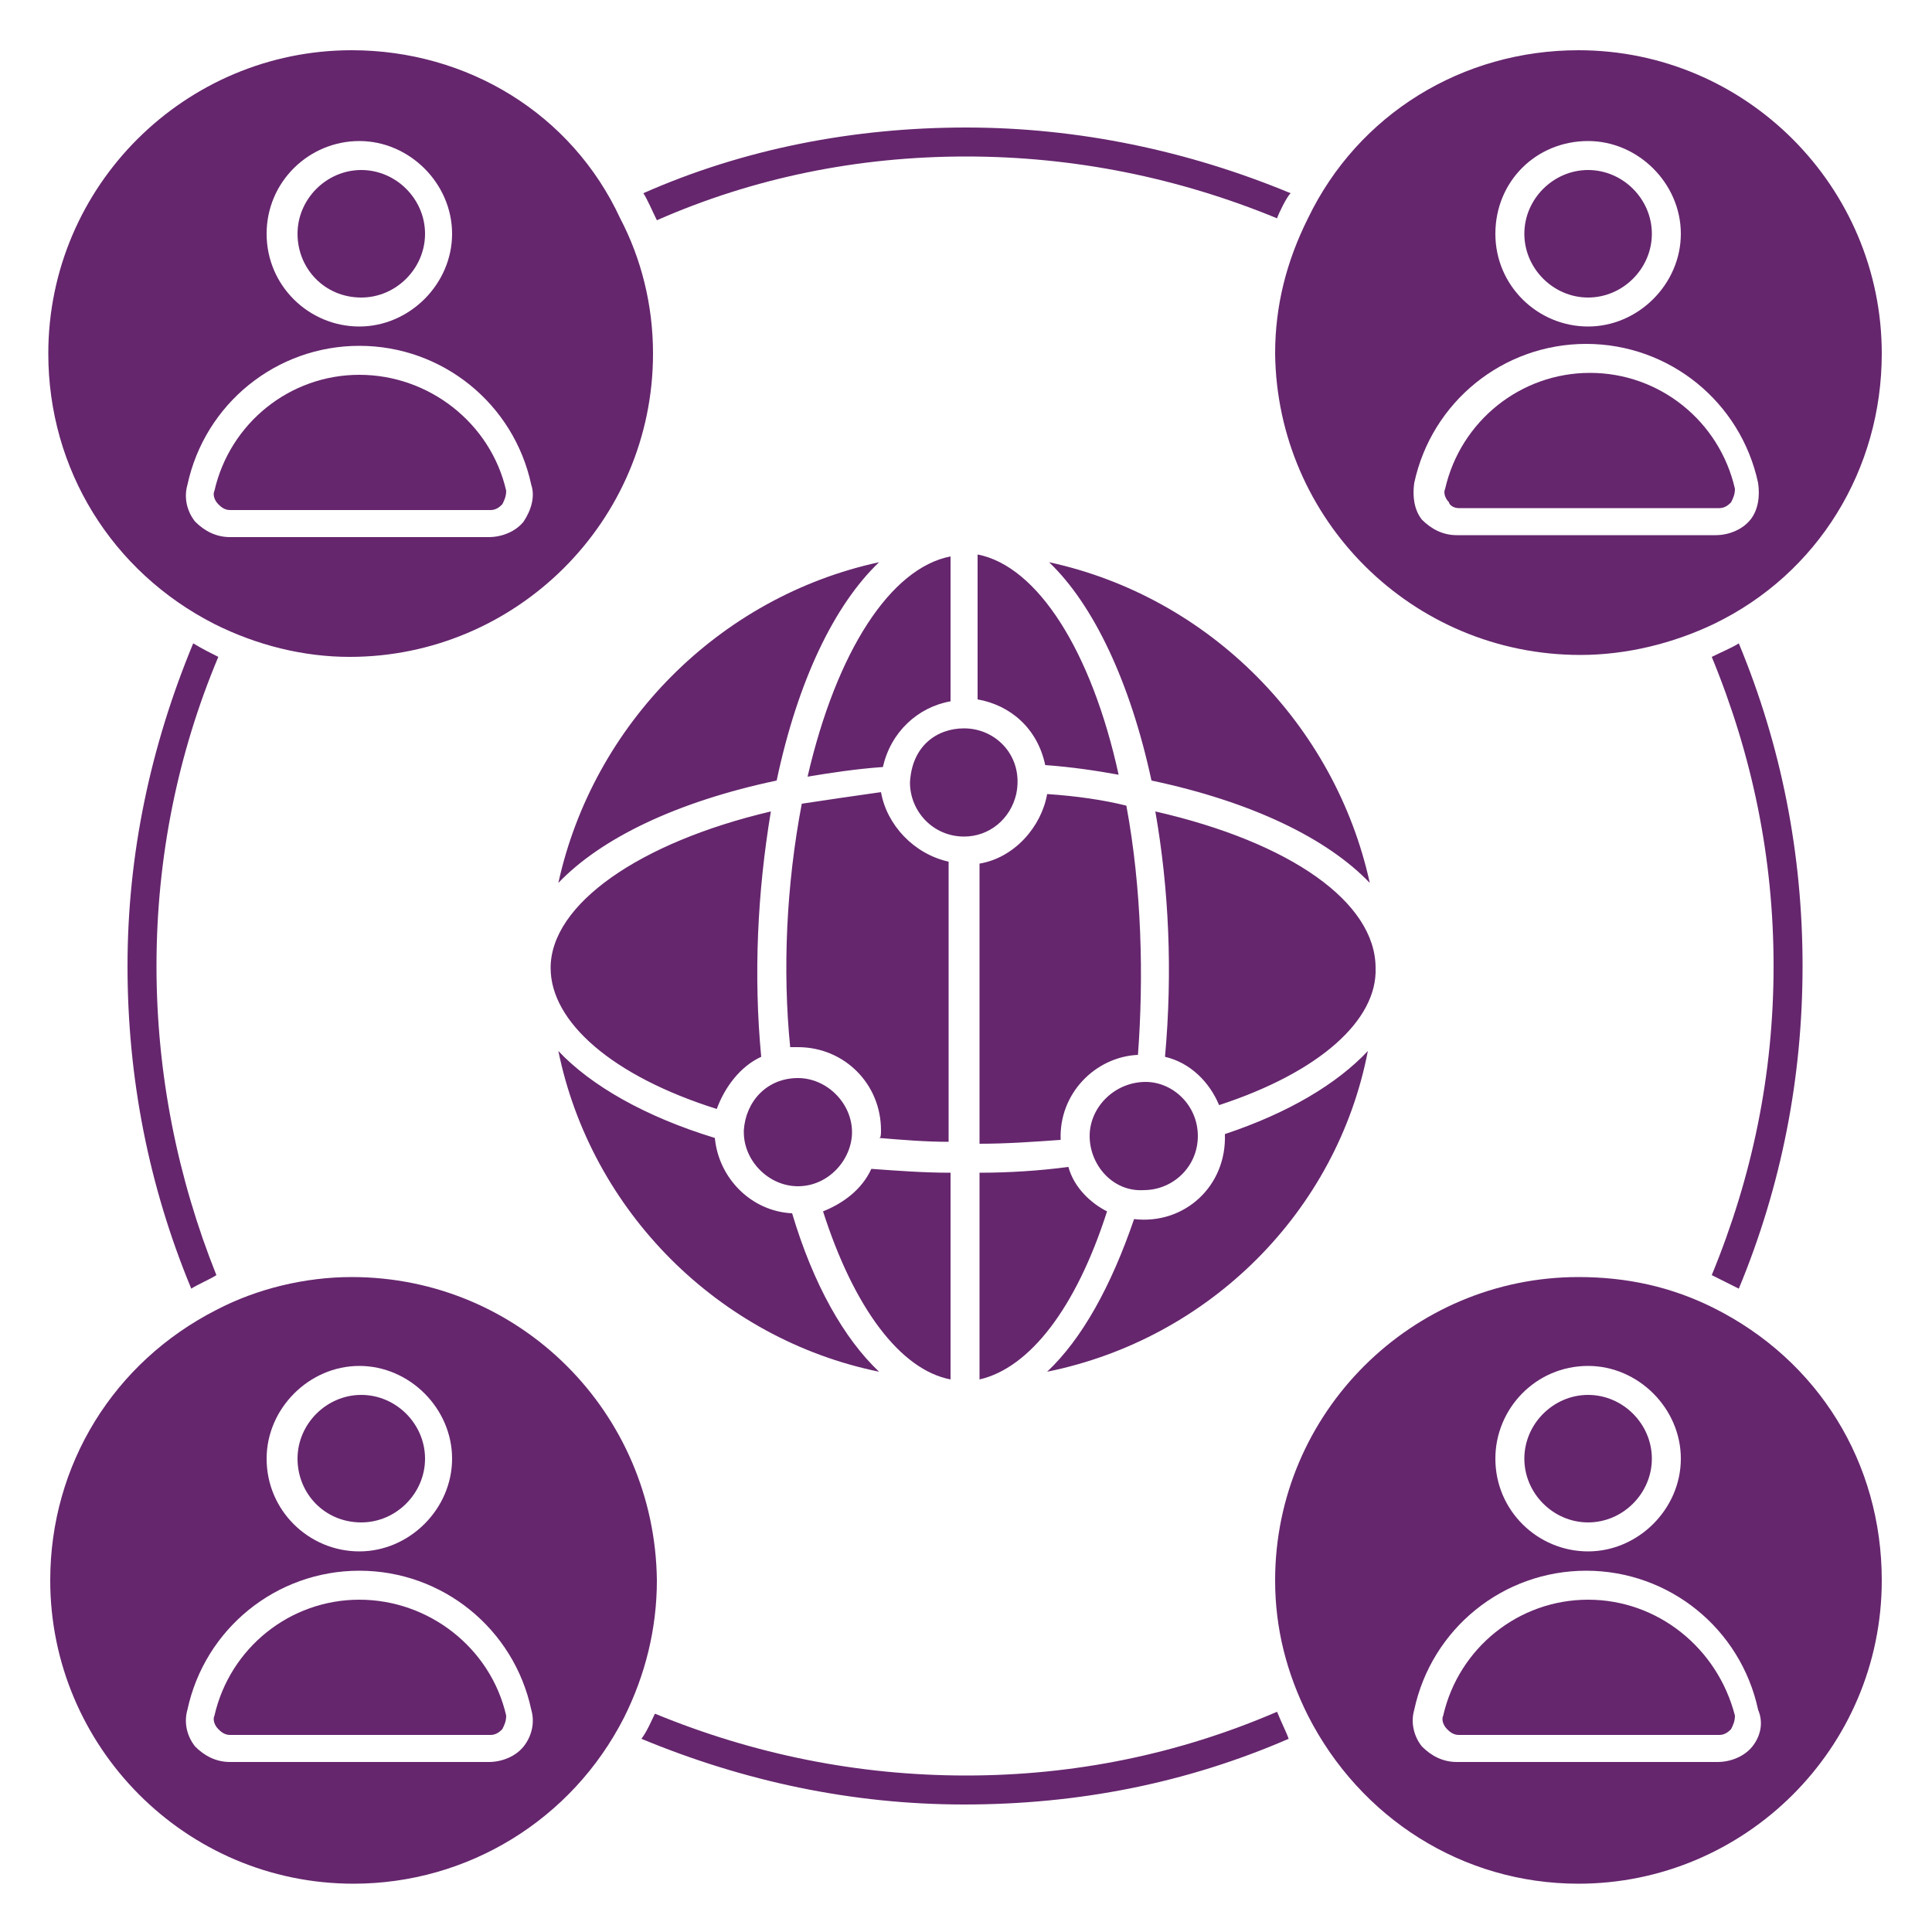
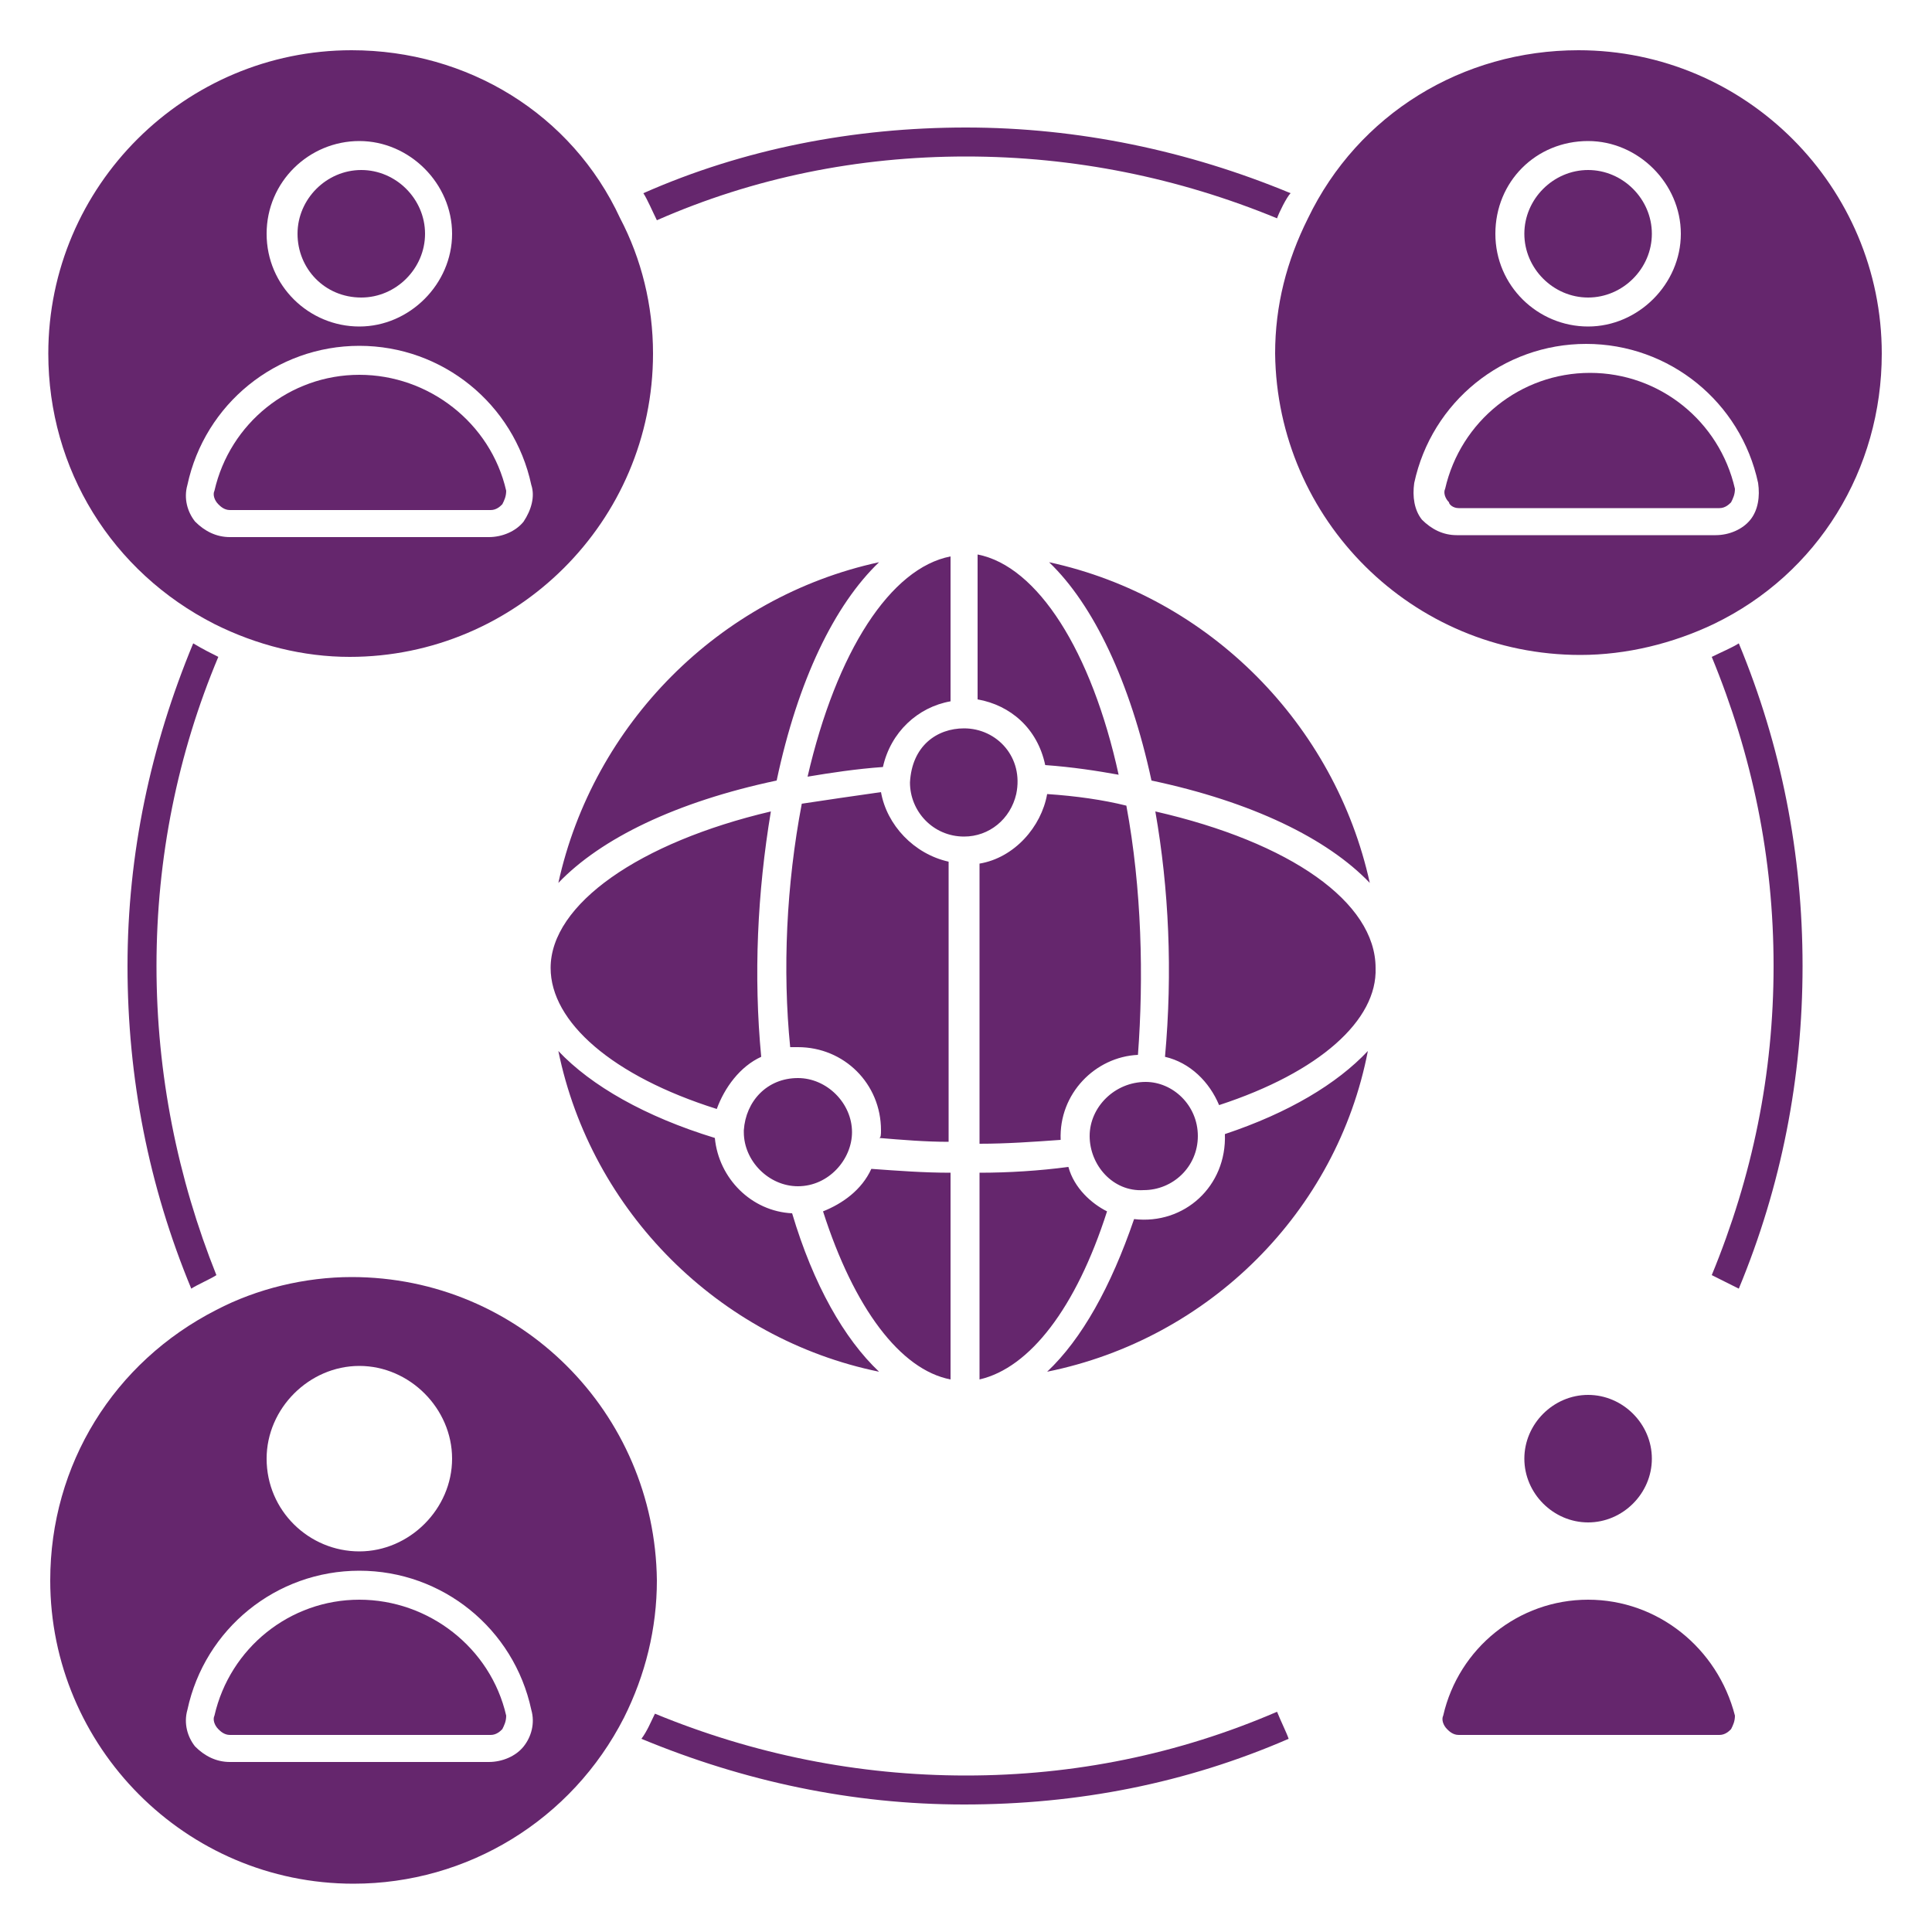
<svg xmlns="http://www.w3.org/2000/svg" version="1.1" id="Layer_1" x="0px" y="0px" viewBox="0 0 100 100" style="enable-background:new 0 0 100 100;" xml:space="preserve">
  <style type="text/css">
	.st0{fill:#65266D;}
</style>
  <g>
    <g>
      <path class="st0" d="M11.3,34c-0.4-0.2-0.8-0.4-1.3-0.7C7.8,38.6,6.6,44.2,6.6,50c0,5.8,1.1,11.4,3.3,16.7c0.3-0.2,1-0.5,1.3-0.7    C9.2,61,8.1,55.6,8.1,50C8.1,44.4,9.2,39,11.3,34z M90,33.3c-0.3,0.2-1,0.5-1.4,0.7c2.1,5.1,3.2,10.4,3.2,16    c0,5.6-1.1,10.9-3.2,16c0.4,0.2,1,0.5,1.4,0.7c2.2-5.3,3.3-10.9,3.3-16.7C93.3,44.2,92.2,38.6,90,33.3z M66.1,88.6    C61,90.8,55.6,91.9,50,91.9c-5.6,0-11-1.1-16.1-3.2c-0.2,0.4-0.4,0.9-0.7,1.3c5.3,2.2,10.9,3.4,16.7,3.4c5.9,0,11.5-1.1,16.8-3.4    C66.6,89.7,66.3,89.1,66.1,88.6z M50,6.6c-5.8,0-11.5,1.1-16.7,3.4c0.2,0.3,0.5,1,0.7,1.4C39,9.2,44.4,8.1,50,8.1    c5.6,0,11,1.1,16.1,3.2c0.1-0.3,0.5-1.1,0.7-1.3C61.5,7.8,55.8,6.6,50,6.6z" />
    </g>
    <g>
      <path class="st0" d="M18.6,82.8c-3.6,0-6.7,2.5-7.5,6c-0.1,0.2,0,0.5,0.2,0.7c0.1,0.1,0.3,0.3,0.6,0.3h13.5c0.3,0,0.5-0.2,0.6-0.3    c0.1-0.2,0.2-0.4,0.2-0.7C25.4,85.3,22.2,82.8,18.6,82.8z" />
      <path class="st0" d="M18.2,66.1c-2.4,0-4.9,0.6-7,1.7c-5.3,2.7-8.6,8-8.6,14c0,8.6,7,15.7,15.7,15.7c5.9,0,11.3-3.3,14-8.6    c1.1-2.2,1.7-4.6,1.7-7.1C33.9,73.1,26.9,66.1,18.2,66.1z M18.6,70.7c2.6,0,4.8,2.2,4.8,4.8c0,2.6-2.2,4.8-4.8,4.8    c-2.6,0-4.8-2.1-4.8-4.8C13.8,72.9,16,70.7,18.6,70.7z M27.1,90.4c-0.4,0.5-1.1,0.8-1.8,0.8H11.9c-0.7,0-1.3-0.3-1.8-0.8    c-0.4-0.5-0.6-1.2-0.4-1.9c0.9-4.2,4.6-7.2,8.9-7.2c4.3,0,8,3,8.9,7.2C27.7,89.2,27.5,89.9,27.1,90.4z" />
-       <path class="st0" d="M18.7,78.8c1.8,0,3.3-1.5,3.3-3.3c0-1.8-1.5-3.3-3.3-3.3c-1.8,0-3.3,1.5-3.3,3.3    C15.4,77.3,16.8,78.8,18.7,78.8z" />
      <path class="st0" d="M82.2,15.4c1.8,0,3.3-1.5,3.3-3.3c0-1.8-1.5-3.3-3.3-3.3c-1.8,0-3.3,1.5-3.3,3.3    C78.9,13.9,80.4,15.4,82.2,15.4z" />
      <path class="st0" d="M81.8,33.9c2.4,0,4.8-0.6,6.9-1.6c5.4-2.6,8.7-8,8.7-14c0-8.6-7-15.7-15.7-15.7c-6,0-11.4,3.3-14,8.7    c-1.1,2.2-1.7,4.5-1.7,7C66.1,26.9,73.1,33.9,81.8,33.9z M82.2,7.3c2.6,0,4.8,2.2,4.8,4.8c0,2.6-2.2,4.8-4.8,4.8    c-2.6,0-4.8-2.1-4.8-4.8C77.4,9.4,79.5,7.3,82.2,7.3z M73.2,25c0.9-4.2,4.6-7.2,8.9-7.2c4.3,0,8,3,8.9,7.2c0.1,0.7,0,1.4-0.4,1.9    c-0.4,0.5-1.1,0.8-1.8,0.8H75.4c-0.7,0-1.3-0.3-1.8-0.8C73.2,26.4,73.1,25.7,73.2,25z" />
      <path class="st0" d="M75.5,26.3h13.5c0.3,0,0.5-0.2,0.6-0.3c0.1-0.2,0.2-0.4,0.2-0.7c-0.8-3.5-3.9-6-7.5-6c-3.6,0-6.7,2.5-7.5,6    c-0.1,0.2,0,0.5,0.2,0.7C75,26.1,75.2,26.3,75.5,26.3z" />
      <path class="st0" d="M82.2,82.8c-3.6,0-6.7,2.5-7.5,6c-0.1,0.2,0,0.5,0.2,0.7c0.1,0.1,0.3,0.3,0.6,0.3h13.5c0.3,0,0.5-0.2,0.6-0.3    c0.1-0.2,0.2-0.4,0.2-0.7C88.9,85.3,85.8,82.8,82.2,82.8z" />
-       <path class="st0" d="M88.7,67.7c-2.2-1.1-4.5-1.6-7-1.6c-8.6,0-15.7,7-15.7,15.7c0,2.5,0.6,4.8,1.7,7c2.7,5.3,8,8.7,14,8.7    c8.6,0,15.7-7,15.7-15.7C97.4,75.7,94.1,70.4,88.7,67.7z M82.2,70.7c2.6,0,4.8,2.2,4.8,4.8c0,2.6-2.2,4.8-4.8,4.8    c-2.6,0-4.8-2.1-4.8-4.8C77.4,72.9,79.5,70.7,82.2,70.7z M90.7,90.4c-0.4,0.5-1.1,0.8-1.8,0.8H75.4c-0.7,0-1.3-0.3-1.8-0.8    c-0.4-0.5-0.6-1.2-0.4-1.9c0.9-4.2,4.6-7.2,8.9-7.2c4.3,0,8,3,8.9,7.2C91.3,89.2,91.1,89.9,90.7,90.4z" />
      <path class="st0" d="M82.2,78.8c1.8,0,3.3-1.5,3.3-3.3c0-1.8-1.5-3.3-3.3-3.3c-1.8,0-3.3,1.5-3.3,3.3    C78.9,77.3,80.4,78.8,82.2,78.8z" />
      <path class="st0" d="M18.6,19.4c-3.6,0-6.7,2.5-7.5,6c-0.1,0.2,0,0.5,0.2,0.7c0.1,0.1,0.3,0.3,0.6,0.3h13.5c0.3,0,0.5-0.2,0.6-0.3    c0.1-0.2,0.2-0.4,0.2-0.7C25.4,21.9,22.2,19.4,18.6,19.4z" />
      <path class="st0" d="M18.2,2.6c-8.6,0-15.7,7-15.7,15.7c0,6,3.3,11.3,8.6,14c2.2,1.1,4.6,1.7,7,1.7c8.6,0,15.7-7,15.7-15.7    c0-2.5-0.6-4.9-1.7-7C29.6,5.9,24.2,2.6,18.2,2.6z M18.6,7.3c2.6,0,4.8,2.2,4.8,4.8c0,2.6-2.2,4.8-4.8,4.8c-2.6,0-4.8-2.1-4.8-4.8    C13.8,9.4,16,7.3,18.6,7.3z M27.1,27c-0.4,0.5-1.1,0.8-1.8,0.8H11.9c-0.7,0-1.3-0.3-1.8-0.8c-0.4-0.5-0.6-1.2-0.4-1.9    c0.9-4.2,4.6-7.2,8.9-7.2c4.3,0,8,3,8.9,7.2C27.7,25.7,27.5,26.4,27.1,27z" />
      <path class="st0" d="M18.7,15.4c1.8,0,3.3-1.5,3.3-3.3c0-1.8-1.5-3.3-3.3-3.3c-1.8,0-3.3,1.5-3.3,3.3    C15.4,13.9,16.8,15.4,18.7,15.4z" />
    </g>
    <path class="st0" d="M57.3,62.7c-1.6,5-4,8.1-6.6,8.7V60.7c1.5,0,3.1-0.1,4.6-0.3C55.6,61.5,56.5,62.3,57.3,62.7z M37.1,57.4   c-5.4-1.7-8.6-4.5-8.6-7.3c0-3.3,4.6-6.5,11.4-8.1c-0.7,4.2-0.9,8.5-0.5,12.7C38.3,55.2,37.5,56.3,37.1,57.4z M54.9,59   c-1.4,0.1-2.8,0.2-4.2,0.2V44.7c1.8-0.3,3.2-1.9,3.5-3.6c1.5,0.1,2.9,0.3,4.1,0.6c0.8,4.3,0.9,8.9,0.6,12.9   C56.7,54.7,54.8,56.6,54.9,59z M45.6,58.5c0-2.4-1.9-4.3-4.3-4.3c-0.1,0-0.2,0-0.4,0c-0.4-4-0.2-8.4,0.6-12.6   c1.3-0.2,2.7-0.4,4.1-0.6c0.3,1.7,1.7,3.2,3.5,3.6v14.5c-1.2,0-2.4-0.1-3.6-0.2C45.6,58.9,45.6,58.7,45.6,58.5z M49.9,37.7   c1.7,0,3.1,1.5,2.7,3.4c-0.3,1.3-1.4,2.2-2.7,2.2c-1.6,0-2.8-1.3-2.8-2.8C47.2,38.6,48.5,37.7,49.9,37.7z M54.1,39.6   c-0.4-1.9-1.8-3.1-3.5-3.4v-7.5c3.1,0.6,5.9,5,7.3,11.4C56.8,39.9,55.5,39.7,54.1,39.6z M49.2,28.8v7.5c-1.7,0.3-3.1,1.6-3.5,3.4   c-1.4,0.1-2.7,0.3-3.9,0.5C43.3,33.7,46.1,29.4,49.2,28.8z M41.3,55.8c1.5,0,2.8,1.3,2.8,2.8c0,1.4-1.2,2.8-2.8,2.8   c-1.5,0-2.8-1.3-2.8-2.8l0-0.1C38.6,57,39.7,55.8,41.3,55.8z M45.1,60.5c1.4,0.1,2.7,0.2,4.1,0.2v10.7c-2.6-0.5-5-3.7-6.6-8.7   C43.6,62.3,44.6,61.6,45.1,60.5z M56.4,58.8c0-1.5,1.3-2.8,2.9-2.8c1.4,0,2.7,1.2,2.7,2.8c0,1.6-1.3,2.8-2.8,2.8   C57.6,61.7,56.4,60.3,56.4,58.8z M63.1,57.2c-0.5-1.2-1.5-2.2-2.8-2.5c0.4-4.4,0.2-8.7-0.5-12.7c7,1.6,11.4,4.7,11.4,8.1   C71.3,52.8,68.3,55.5,63.1,57.2z M70.9,45.7c-2.2-2.3-6.1-4.2-11.3-5.3c-1.1-5.1-3-9.1-5.3-11.3C62.6,30.9,69.1,37.5,70.9,45.7z    M45.5,29.1c-2.3,2.2-4.2,6.1-5.3,11.3c-5.2,1.1-9.1,3-11.3,5.3C30.7,37.5,37.2,30.9,45.5,29.1z M28.9,54.4   c1.7,1.8,4.5,3.4,8.1,4.5c0.2,2.1,1.9,3.8,4,3.9c1.1,3.7,2.7,6.5,4.5,8.2C37.2,69.3,30.6,62.7,28.9,54.4z M54.2,71   c1.8-1.7,3.3-4.4,4.5-7.9c2.6,0.3,4.8-1.7,4.7-4.4c3.3-1.1,5.8-2.6,7.4-4.3C69.2,62.7,62.6,69.3,54.2,71z" />
  </g>
</svg>